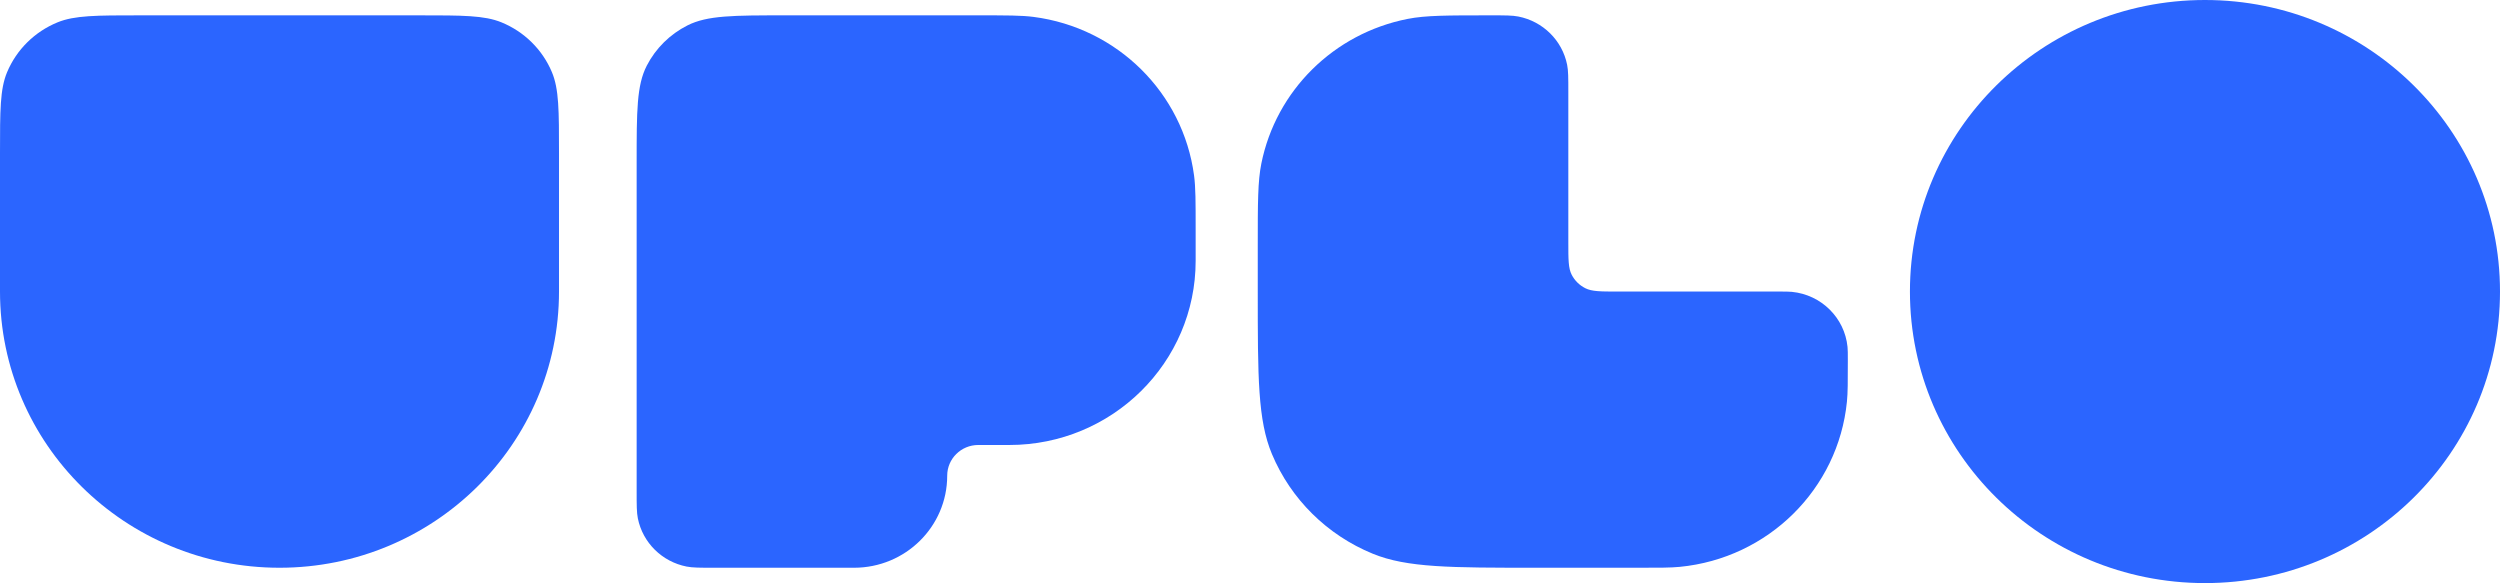
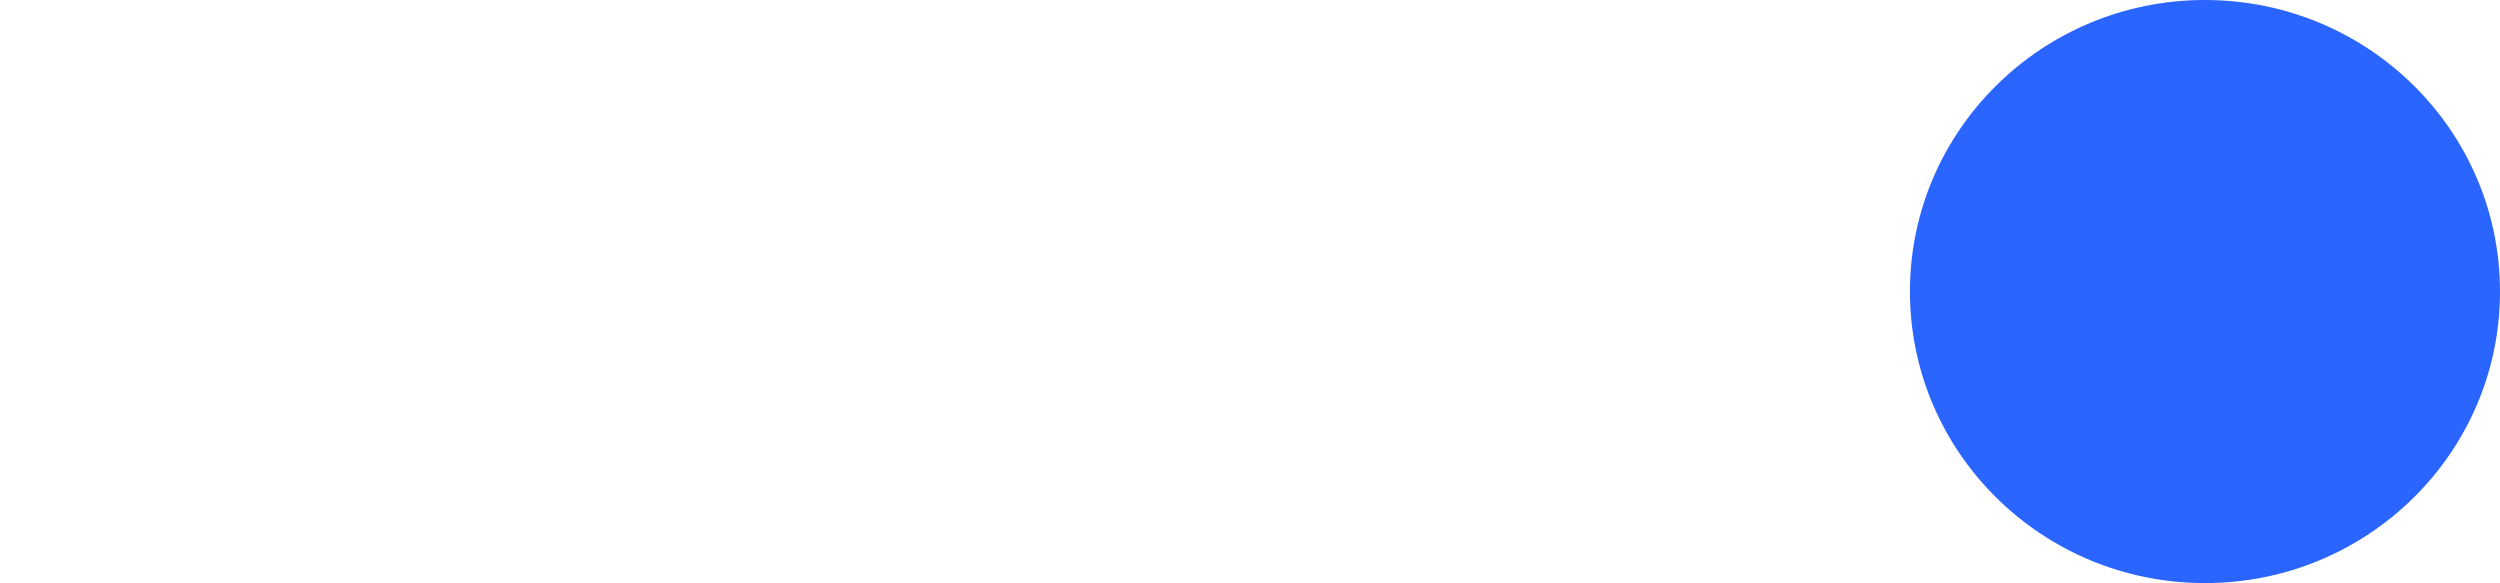
<svg xmlns="http://www.w3.org/2000/svg" width="343" height="80" viewBox="0 0 343 80" fill="none">
-   <path d="M0 21.053C0 15.167 0 12.224 0.973 9.903C2.27 6.808 4.759 4.349 7.891 3.067C10.24 2.105 13.218 2.105 19.174 2.105H57.522C63.478 2.105 66.456 2.105 68.805 3.067C71.937 4.349 74.425 6.808 75.723 9.903C76.696 12.224 76.696 15.167 76.696 21.053V40C76.696 60.929 59.527 77.895 38.348 77.895C17.169 77.895 0 60.929 0 40V21.053Z" fill="#2B65FF" />
  <path d="M262.043 40C262.043 17.909 280.166 0 302.522 0C324.877 0 343 17.909 343 40C343 62.091 324.877 80 302.522 80C280.166 80 262.043 62.091 262.043 40Z" fill="#2B65FF" />
-   <path d="M172.565 33.684C172.565 27.815 172.565 24.88 173.056 22.44C175.074 12.418 183.001 4.584 193.143 2.591C195.612 2.105 198.582 2.105 204.522 2.105C206.502 2.105 207.491 2.105 208.315 2.267C211.695 2.932 214.338 5.543 215.01 8.883C215.174 9.697 215.174 10.675 215.174 12.632V33.263C215.174 35.621 215.174 36.8 215.638 37.701C216.047 38.493 216.699 39.137 217.5 39.541C218.412 40 219.605 40 221.991 40H243.935C244.924 40 245.419 40 245.835 40.041C249.881 40.434 253.082 43.597 253.481 47.596C253.522 48.007 253.522 48.496 253.522 49.474C253.522 52.406 253.522 53.873 253.399 55.108C252.203 67.102 242.6 76.592 230.462 77.773C229.212 77.895 227.729 77.895 224.761 77.895H210.913C199.001 77.895 193.045 77.895 188.347 75.972C182.083 73.408 177.106 68.49 174.511 62.299C172.565 57.657 172.565 51.771 172.565 40V33.684Z" fill="#2B65FF" />
-   <path d="M87.348 67.368C87.348 69.325 87.348 70.303 87.512 71.117C88.184 74.457 90.827 77.069 94.207 77.733C95.03 77.895 96.02 77.895 98 77.895H117.174C124.234 77.895 129.957 72.239 129.957 65.263C129.957 62.938 131.864 61.053 134.217 61.053H138.478C152.598 61.053 164.043 49.742 164.043 35.789V31.579C164.043 27.668 164.043 25.713 163.825 24.071C162.314 12.735 153.287 3.814 141.815 2.321C140.154 2.105 138.175 2.105 134.217 2.105H107.8C100.641 2.105 97.062 2.105 94.327 3.482C91.922 4.693 89.967 6.625 88.741 9.002C87.348 11.704 87.348 15.241 87.348 22.316V67.368Z" fill="#2B65FF" />
</svg>